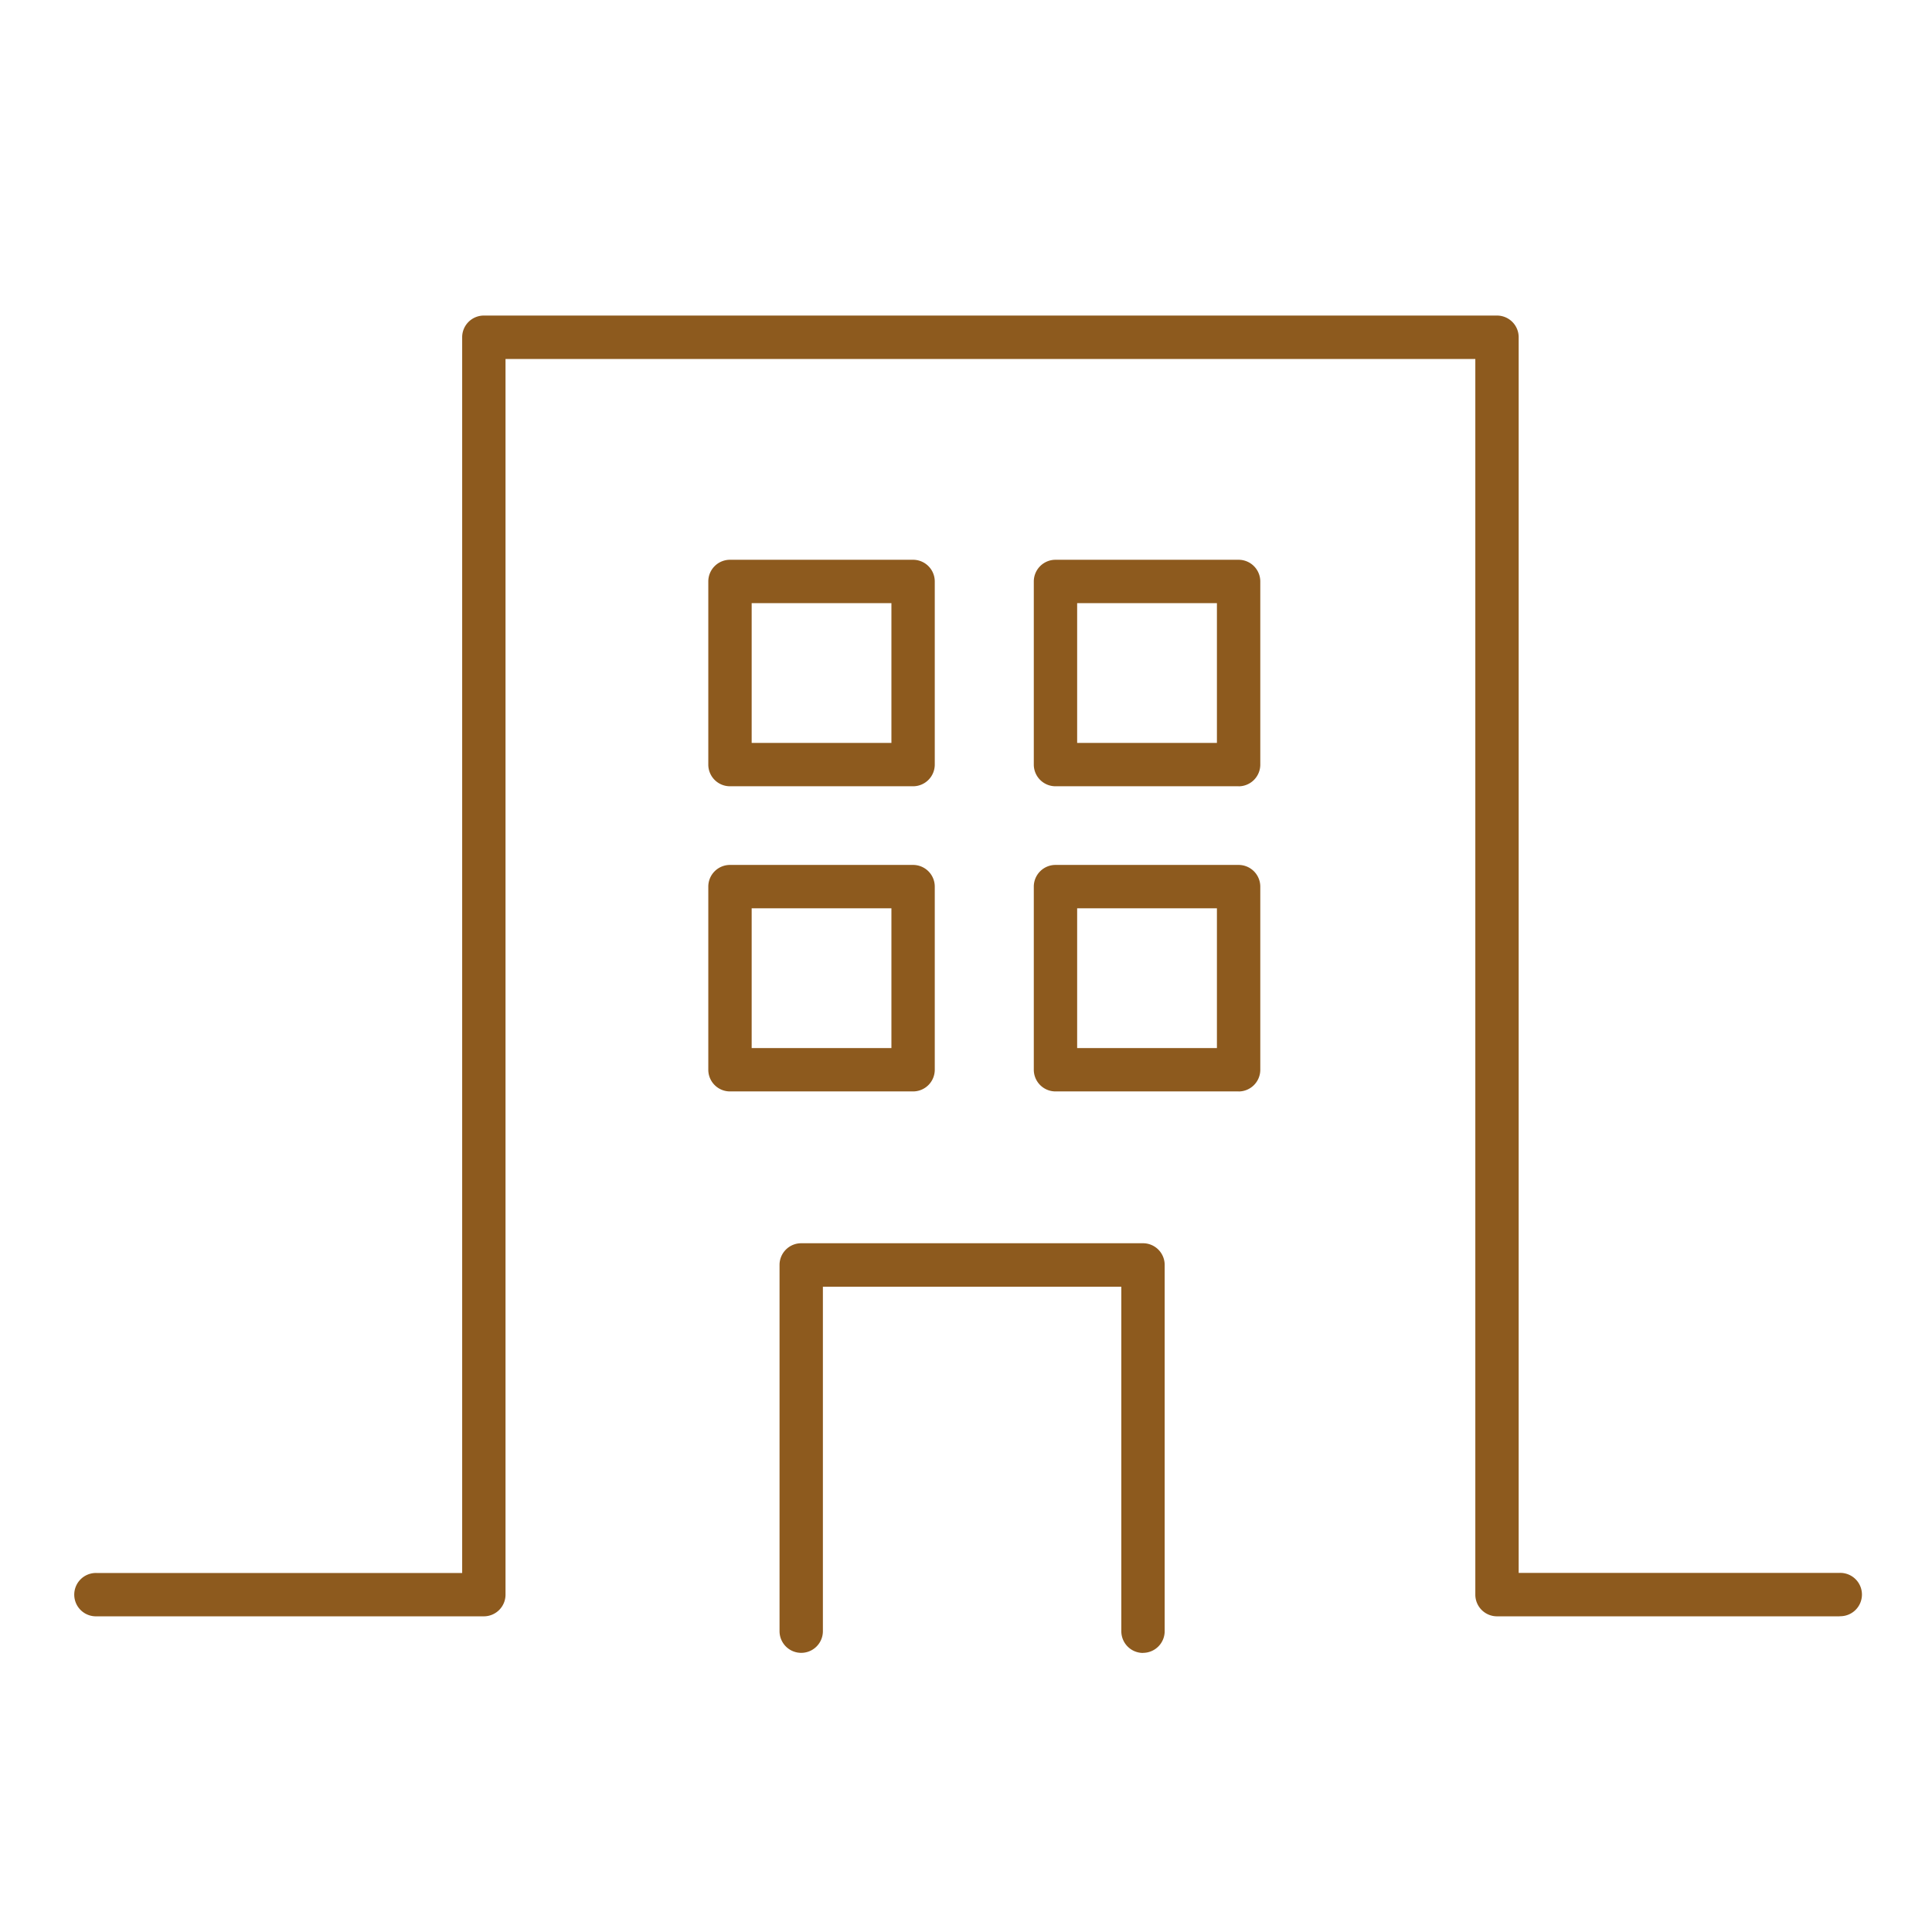
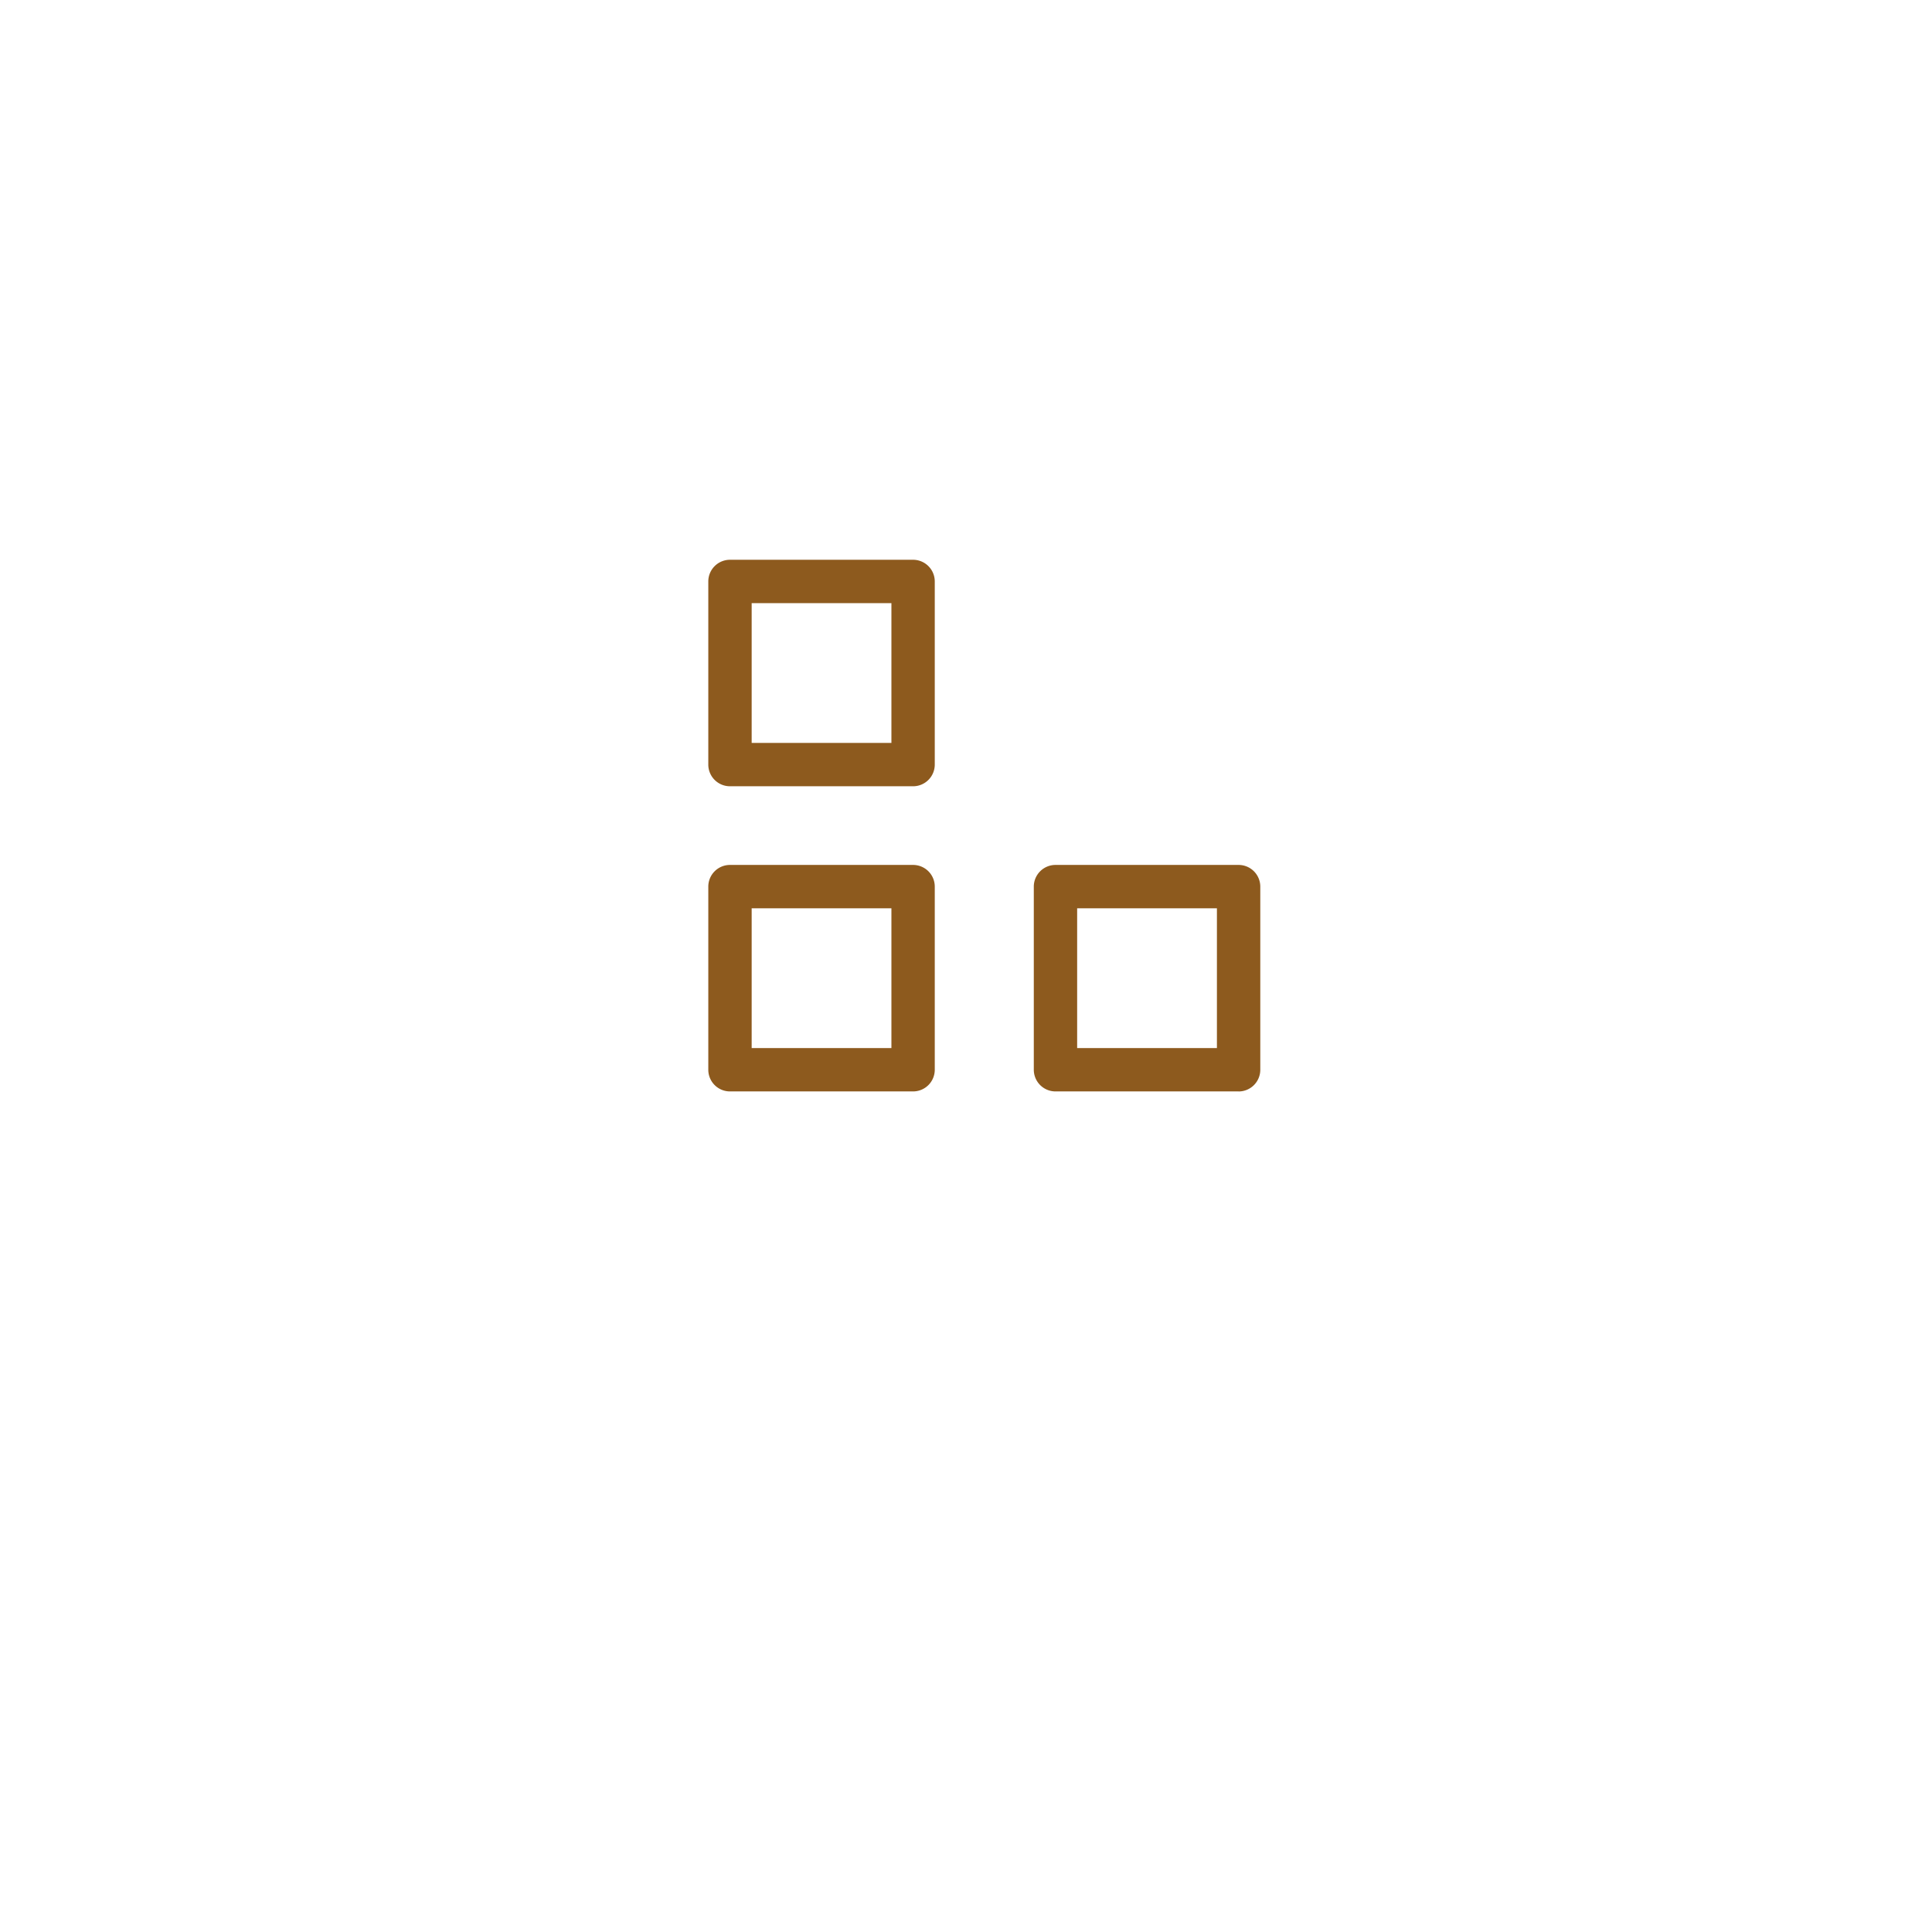
<svg xmlns="http://www.w3.org/2000/svg" width="96" height="96" viewBox="0 0 96 96">
  <defs>
    <clipPath id="a">
      <rect width="96" height="96" fill="none" />
    </clipPath>
  </defs>
  <g clip-path="url(#a)">
    <rect width="92.8" height="92.8" transform="translate(1.6 1.6)" fill="none" />
-     <path d="M90.755,77.558H73.731a1.077,1.077,0,0,1-1.077-1.077v-61.4H24.465v61.4a1.077,1.077,0,0,1-1.077,1.077H4.145a1.077,1.077,0,1,1,0-2.153H22.311V14a1.077,1.077,0,0,1,1.077-1.076H73.731A1.077,1.077,0,0,1,74.808,14V75.4H90.755a1.077,1.077,0,1,1,0,2.153" transform="translate(0.654 2.756)" fill="#8d5a1e" />
-     <path d="M49.991,71.281A1.077,1.077,0,0,1,48.914,70.2V53.085H34.085V70.2a1.077,1.077,0,1,1-2.154,0V52a1.077,1.077,0,0,1,1.077-1.076H49.991A1.077,1.077,0,0,1,51.068,52V70.2a1.077,1.077,0,0,1-1.077,1.077" transform="translate(6.804 10.852)" fill="#8d5a1e" />
    <path d="M39.189,34.183h-9.1a1.077,1.077,0,0,1-1.076-1.077v-9.1a1.077,1.077,0,0,1,1.076-1.077h9.1a1.078,1.078,0,0,1,1.077,1.077v9.1a1.078,1.078,0,0,1-1.077,1.077m-8.021-2.154h6.944V25.084H31.168Z" transform="translate(6.182 4.886)" fill="#8d5a1e" />
-     <path d="M52.523,34.183h-9.1a1.078,1.078,0,0,1-1.077-1.077v-9.1a1.078,1.078,0,0,1,1.077-1.077h9.1A1.078,1.078,0,0,1,53.6,24.008v9.1a1.078,1.078,0,0,1-1.077,1.077M44.5,32.029h6.945V25.084H44.5Z" transform="translate(9.023 4.886)" fill="#8d5a1e" />
    <path d="M39.189,46.683h-9.1a1.077,1.077,0,0,1-1.076-1.077v-9.1a1.077,1.077,0,0,1,1.076-1.077h9.1a1.078,1.078,0,0,1,1.077,1.077v9.1a1.078,1.078,0,0,1-1.077,1.077m-8.021-2.154h6.944V37.584H31.168Z" transform="translate(6.182 7.549)" fill="#8d5a1e" />
    <path d="M52.523,46.683h-9.1a1.078,1.078,0,0,1-1.077-1.077v-9.1a1.078,1.078,0,0,1,1.077-1.077h9.1A1.078,1.078,0,0,1,53.6,36.508v9.1a1.078,1.078,0,0,1-1.077,1.077M44.5,44.529h6.945V37.584H44.5Z" transform="translate(9.023 7.549)" fill="#8d5a1e" />
  </g>
</svg>